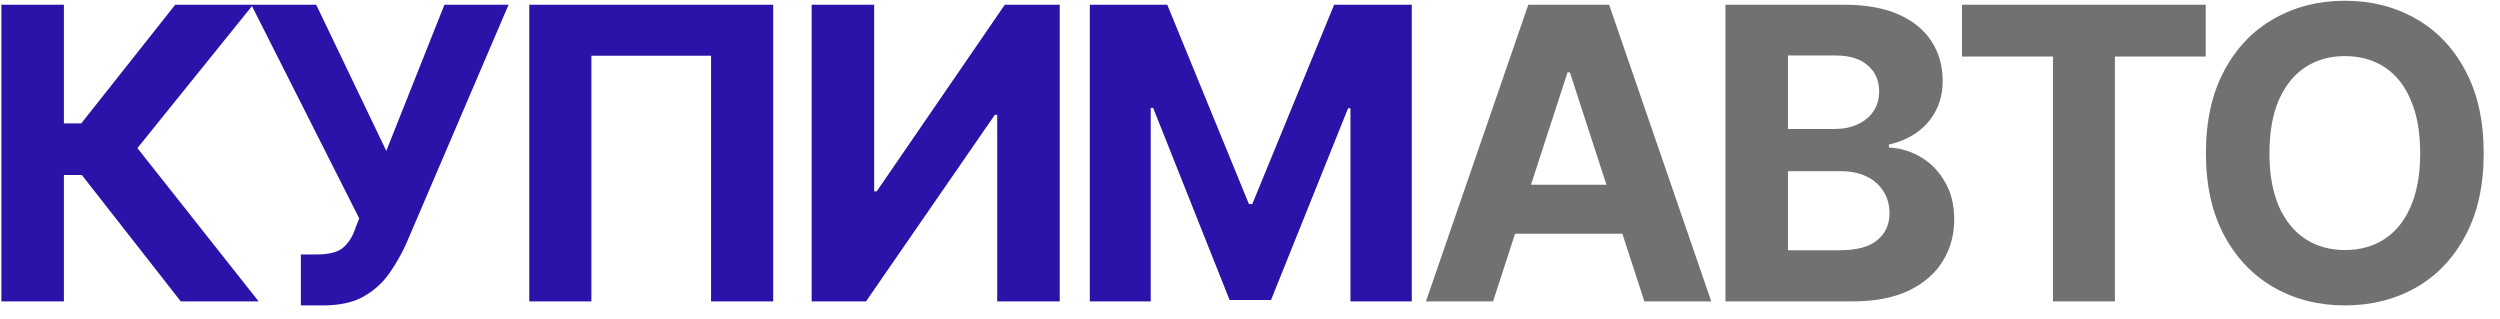
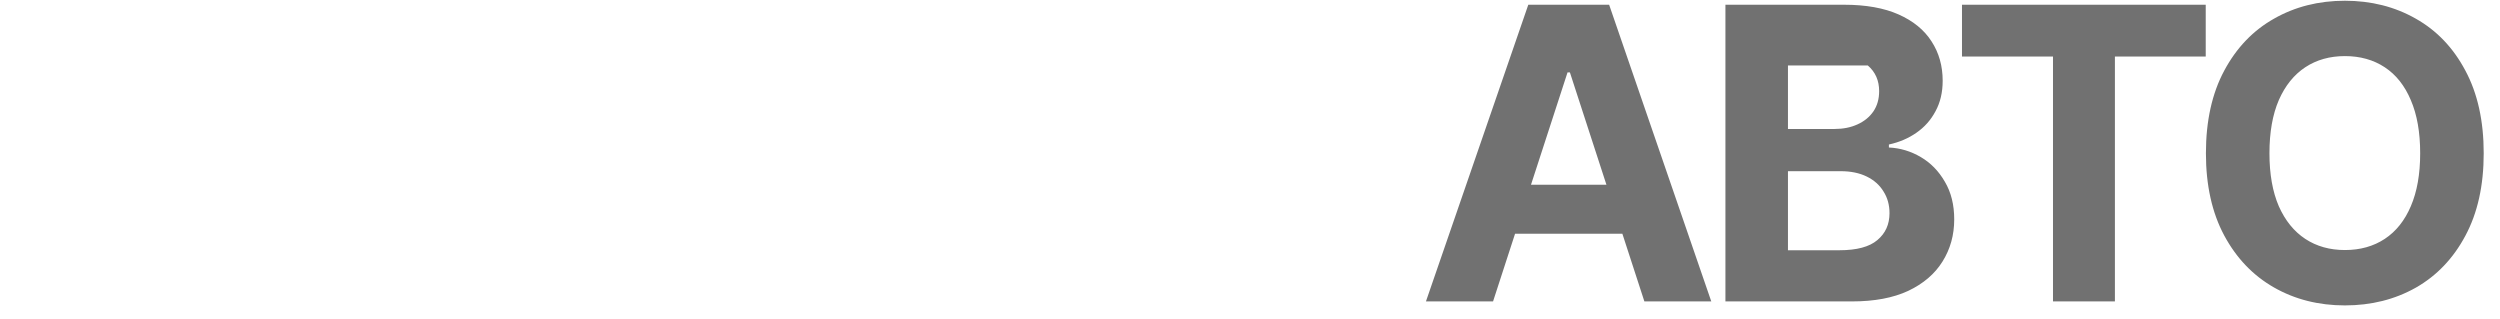
<svg xmlns="http://www.w3.org/2000/svg" width="141" height="18" viewBox="0 0 141 18" fill="none">
-   <path d="M10.197 17L4.615 9.869H3.604V17H0.078V0.267H3.604V6.96H4.582L9.882 0.267H14.273L7.749 8.353L14.588 17H10.197ZM16.969 17.225V14.35H17.879C18.553 14.35 19.039 14.226 19.339 13.979C19.646 13.724 19.882 13.354 20.046 12.867L20.26 12.317L14.173 0.267H17.834L21.787 8.51L25.066 0.267H28.683L22.921 13.721C22.644 14.335 22.315 14.911 21.933 15.45C21.551 15.982 21.065 16.412 20.473 16.742C19.889 17.064 19.137 17.225 18.216 17.225H16.969ZM43.608 0.267V17H40.104V3.142H33.355V17H29.851V0.267H43.608ZM45.776 0.267H49.303V10.79H49.449L56.67 0.267H59.769V17H56.243V6.477H56.108L48.842 17H45.776V0.267ZM61.466 0.267H65.834L70.439 11.508H70.63L75.245 0.267H79.625V17H76.166V6.106H76.032L71.685 16.921H69.35L65.037 6.084H64.902V17H61.466V0.267Z" fill="#2913A9" />
-   <path d="M84.208 17H80.423L86.196 0.267H90.755L96.516 17H92.743L88.543 4.085H88.408L84.208 17ZM83.983 10.419H92.934V13.182H83.983V10.419ZM97.314 17V0.267H104.008C105.235 0.267 106.261 0.45 107.085 0.817C107.908 1.184 108.526 1.689 108.938 2.333C109.357 2.977 109.567 3.718 109.567 4.557C109.567 5.208 109.432 5.781 109.162 6.275C108.9 6.769 108.541 7.173 108.084 7.488C107.635 7.802 107.118 8.023 106.534 8.15V8.319C107.171 8.349 107.77 8.528 108.331 8.858C108.893 9.187 109.346 9.652 109.69 10.251C110.042 10.842 110.218 11.55 110.218 12.373C110.218 13.257 109.997 14.05 109.555 14.754C109.121 15.45 108.477 16 107.624 16.405C106.77 16.802 105.715 17 104.457 17H97.314ZM100.841 14.114H103.738C104.719 14.114 105.434 13.923 105.883 13.541C106.34 13.159 106.568 12.654 106.568 12.025C106.568 11.561 106.456 11.153 106.231 10.801C106.014 10.441 105.7 10.161 105.288 9.959C104.876 9.756 104.386 9.655 103.817 9.655H100.841V14.114ZM100.841 7.274H103.469C103.955 7.274 104.386 7.188 104.76 7.016C105.142 6.844 105.441 6.601 105.658 6.286C105.876 5.964 105.984 5.582 105.984 5.141C105.984 4.542 105.771 4.059 105.344 3.692C104.925 3.318 104.322 3.13 103.536 3.13H100.841V7.274ZM110.656 3.187V0.267H124.403V3.187H119.281V17H115.789V3.187H110.656ZM132.253 17.225C130.771 17.225 129.438 16.888 128.255 16.214C127.072 15.54 126.136 14.563 125.447 13.283C124.759 12.002 124.414 10.456 124.414 8.645C124.414 6.818 124.759 5.264 125.447 3.984C126.136 2.696 127.072 1.719 128.255 1.053C129.438 0.379 130.771 0.042 132.253 0.042C133.736 0.042 135.068 0.379 136.251 1.053C137.434 1.719 138.366 2.696 139.048 3.984C139.736 5.264 140.081 6.818 140.081 8.645C140.081 10.464 139.736 12.014 139.048 13.294C138.366 14.574 137.434 15.551 136.251 16.225C135.068 16.891 133.736 17.225 132.253 17.225ZM132.253 14.102C133.114 14.102 133.863 13.893 134.499 13.474C135.136 13.054 135.626 12.44 135.97 11.632C136.322 10.816 136.498 9.82 136.498 8.645C136.498 7.462 136.322 6.462 135.97 5.646C135.626 4.83 135.136 4.212 134.499 3.793C133.863 3.374 133.114 3.164 132.253 3.164C131.4 3.164 130.655 3.374 130.018 3.793C129.382 4.212 128.884 4.83 128.525 5.646C128.173 6.462 127.997 7.462 127.997 8.645C127.997 9.82 128.173 10.816 128.525 11.632C128.884 12.44 129.382 13.054 130.018 13.474C130.655 13.893 131.4 14.102 132.253 14.102Z" fill="#717171" />
+   <path d="M84.208 17H80.423L86.196 0.267H90.755L96.516 17H92.743L88.543 4.085H88.408L84.208 17ZM83.983 10.419H92.934V13.182H83.983V10.419ZM97.314 17V0.267H104.008C105.235 0.267 106.261 0.45 107.085 0.817C107.908 1.184 108.526 1.689 108.938 2.333C109.357 2.977 109.567 3.718 109.567 4.557C109.567 5.208 109.432 5.781 109.162 6.275C108.9 6.769 108.541 7.173 108.084 7.488C107.635 7.802 107.118 8.023 106.534 8.15V8.319C107.171 8.349 107.77 8.528 108.331 8.858C108.893 9.187 109.346 9.652 109.69 10.251C110.042 10.842 110.218 11.55 110.218 12.373C110.218 13.257 109.997 14.05 109.555 14.754C109.121 15.45 108.477 16 107.624 16.405C106.77 16.802 105.715 17 104.457 17H97.314ZM100.841 14.114H103.738C104.719 14.114 105.434 13.923 105.883 13.541C106.34 13.159 106.568 12.654 106.568 12.025C106.568 11.561 106.456 11.153 106.231 10.801C106.014 10.441 105.7 10.161 105.288 9.959C104.876 9.756 104.386 9.655 103.817 9.655H100.841V14.114ZM100.841 7.274H103.469C103.955 7.274 104.386 7.188 104.76 7.016C105.142 6.844 105.441 6.601 105.658 6.286C105.876 5.964 105.984 5.582 105.984 5.141C105.984 4.542 105.771 4.059 105.344 3.692H100.841V7.274ZM110.656 3.187V0.267H124.403V3.187H119.281V17H115.789V3.187H110.656ZM132.253 17.225C130.771 17.225 129.438 16.888 128.255 16.214C127.072 15.54 126.136 14.563 125.447 13.283C124.759 12.002 124.414 10.456 124.414 8.645C124.414 6.818 124.759 5.264 125.447 3.984C126.136 2.696 127.072 1.719 128.255 1.053C129.438 0.379 130.771 0.042 132.253 0.042C133.736 0.042 135.068 0.379 136.251 1.053C137.434 1.719 138.366 2.696 139.048 3.984C139.736 5.264 140.081 6.818 140.081 8.645C140.081 10.464 139.736 12.014 139.048 13.294C138.366 14.574 137.434 15.551 136.251 16.225C135.068 16.891 133.736 17.225 132.253 17.225ZM132.253 14.102C133.114 14.102 133.863 13.893 134.499 13.474C135.136 13.054 135.626 12.44 135.97 11.632C136.322 10.816 136.498 9.82 136.498 8.645C136.498 7.462 136.322 6.462 135.97 5.646C135.626 4.83 135.136 4.212 134.499 3.793C133.863 3.374 133.114 3.164 132.253 3.164C131.4 3.164 130.655 3.374 130.018 3.793C129.382 4.212 128.884 4.83 128.525 5.646C128.173 6.462 127.997 7.462 127.997 8.645C127.997 9.82 128.173 10.816 128.525 11.632C128.884 12.44 129.382 13.054 130.018 13.474C130.655 13.893 131.4 14.102 132.253 14.102Z" fill="#717171" />
</svg>